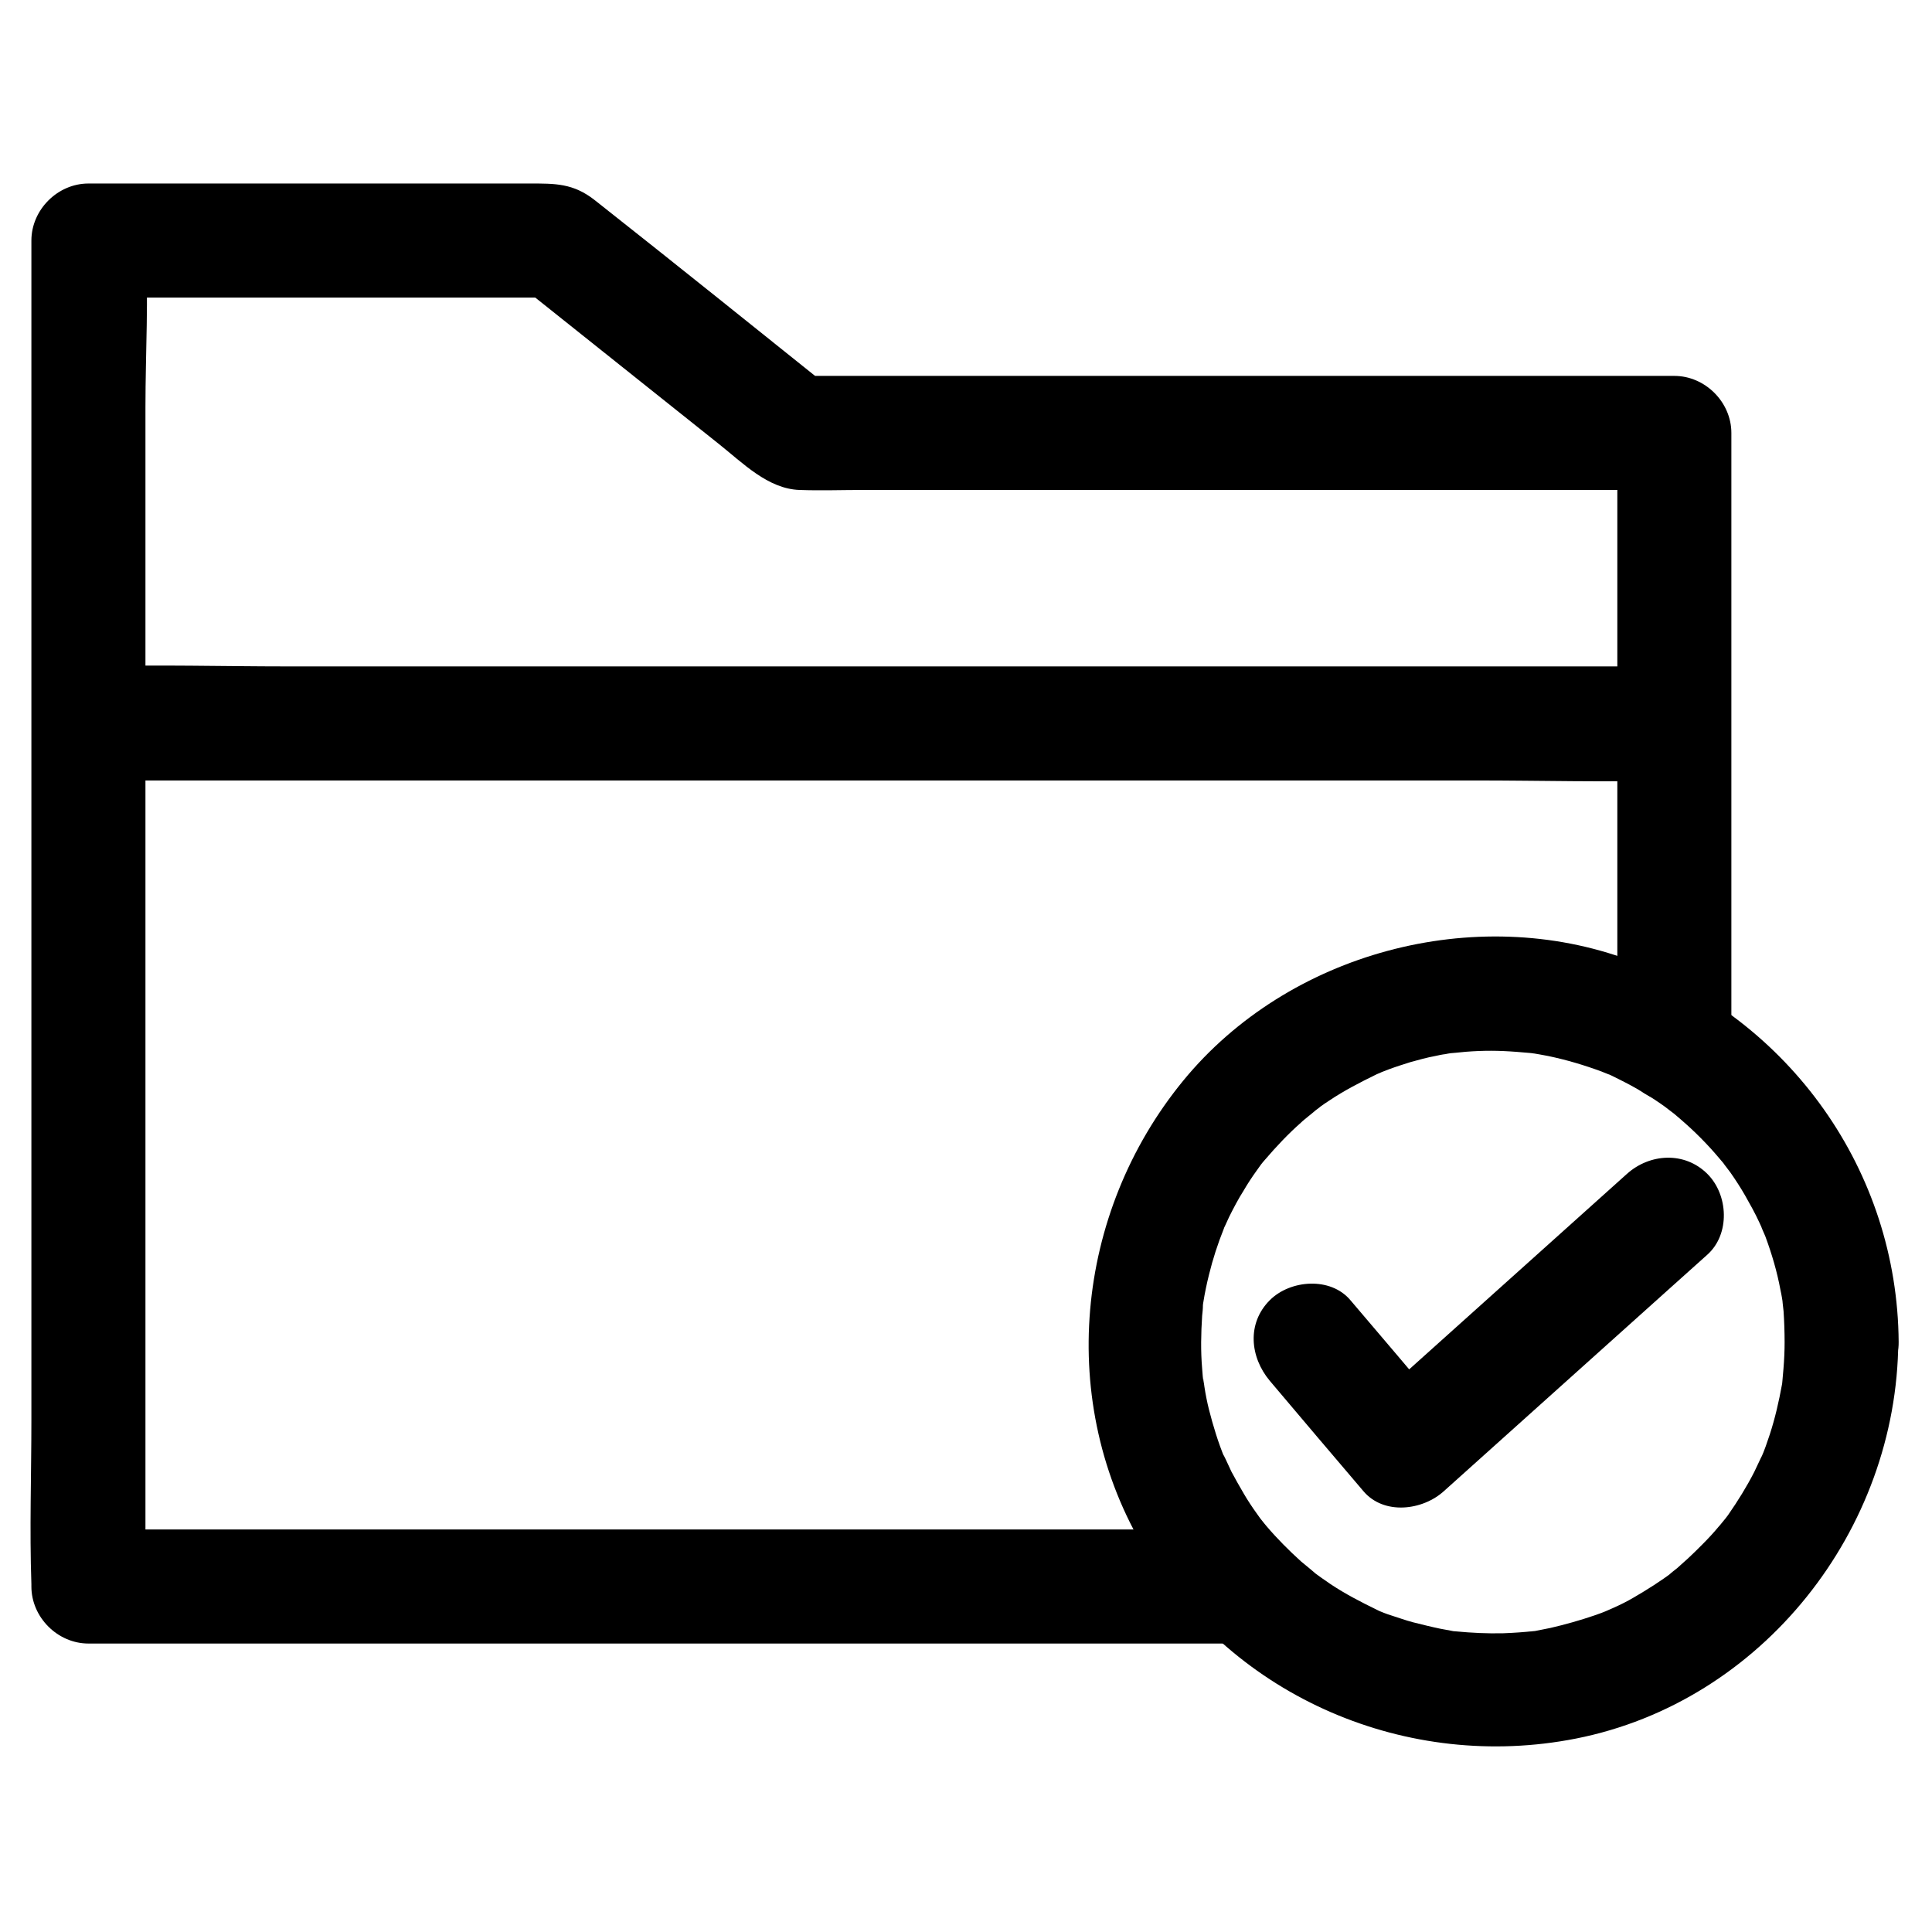
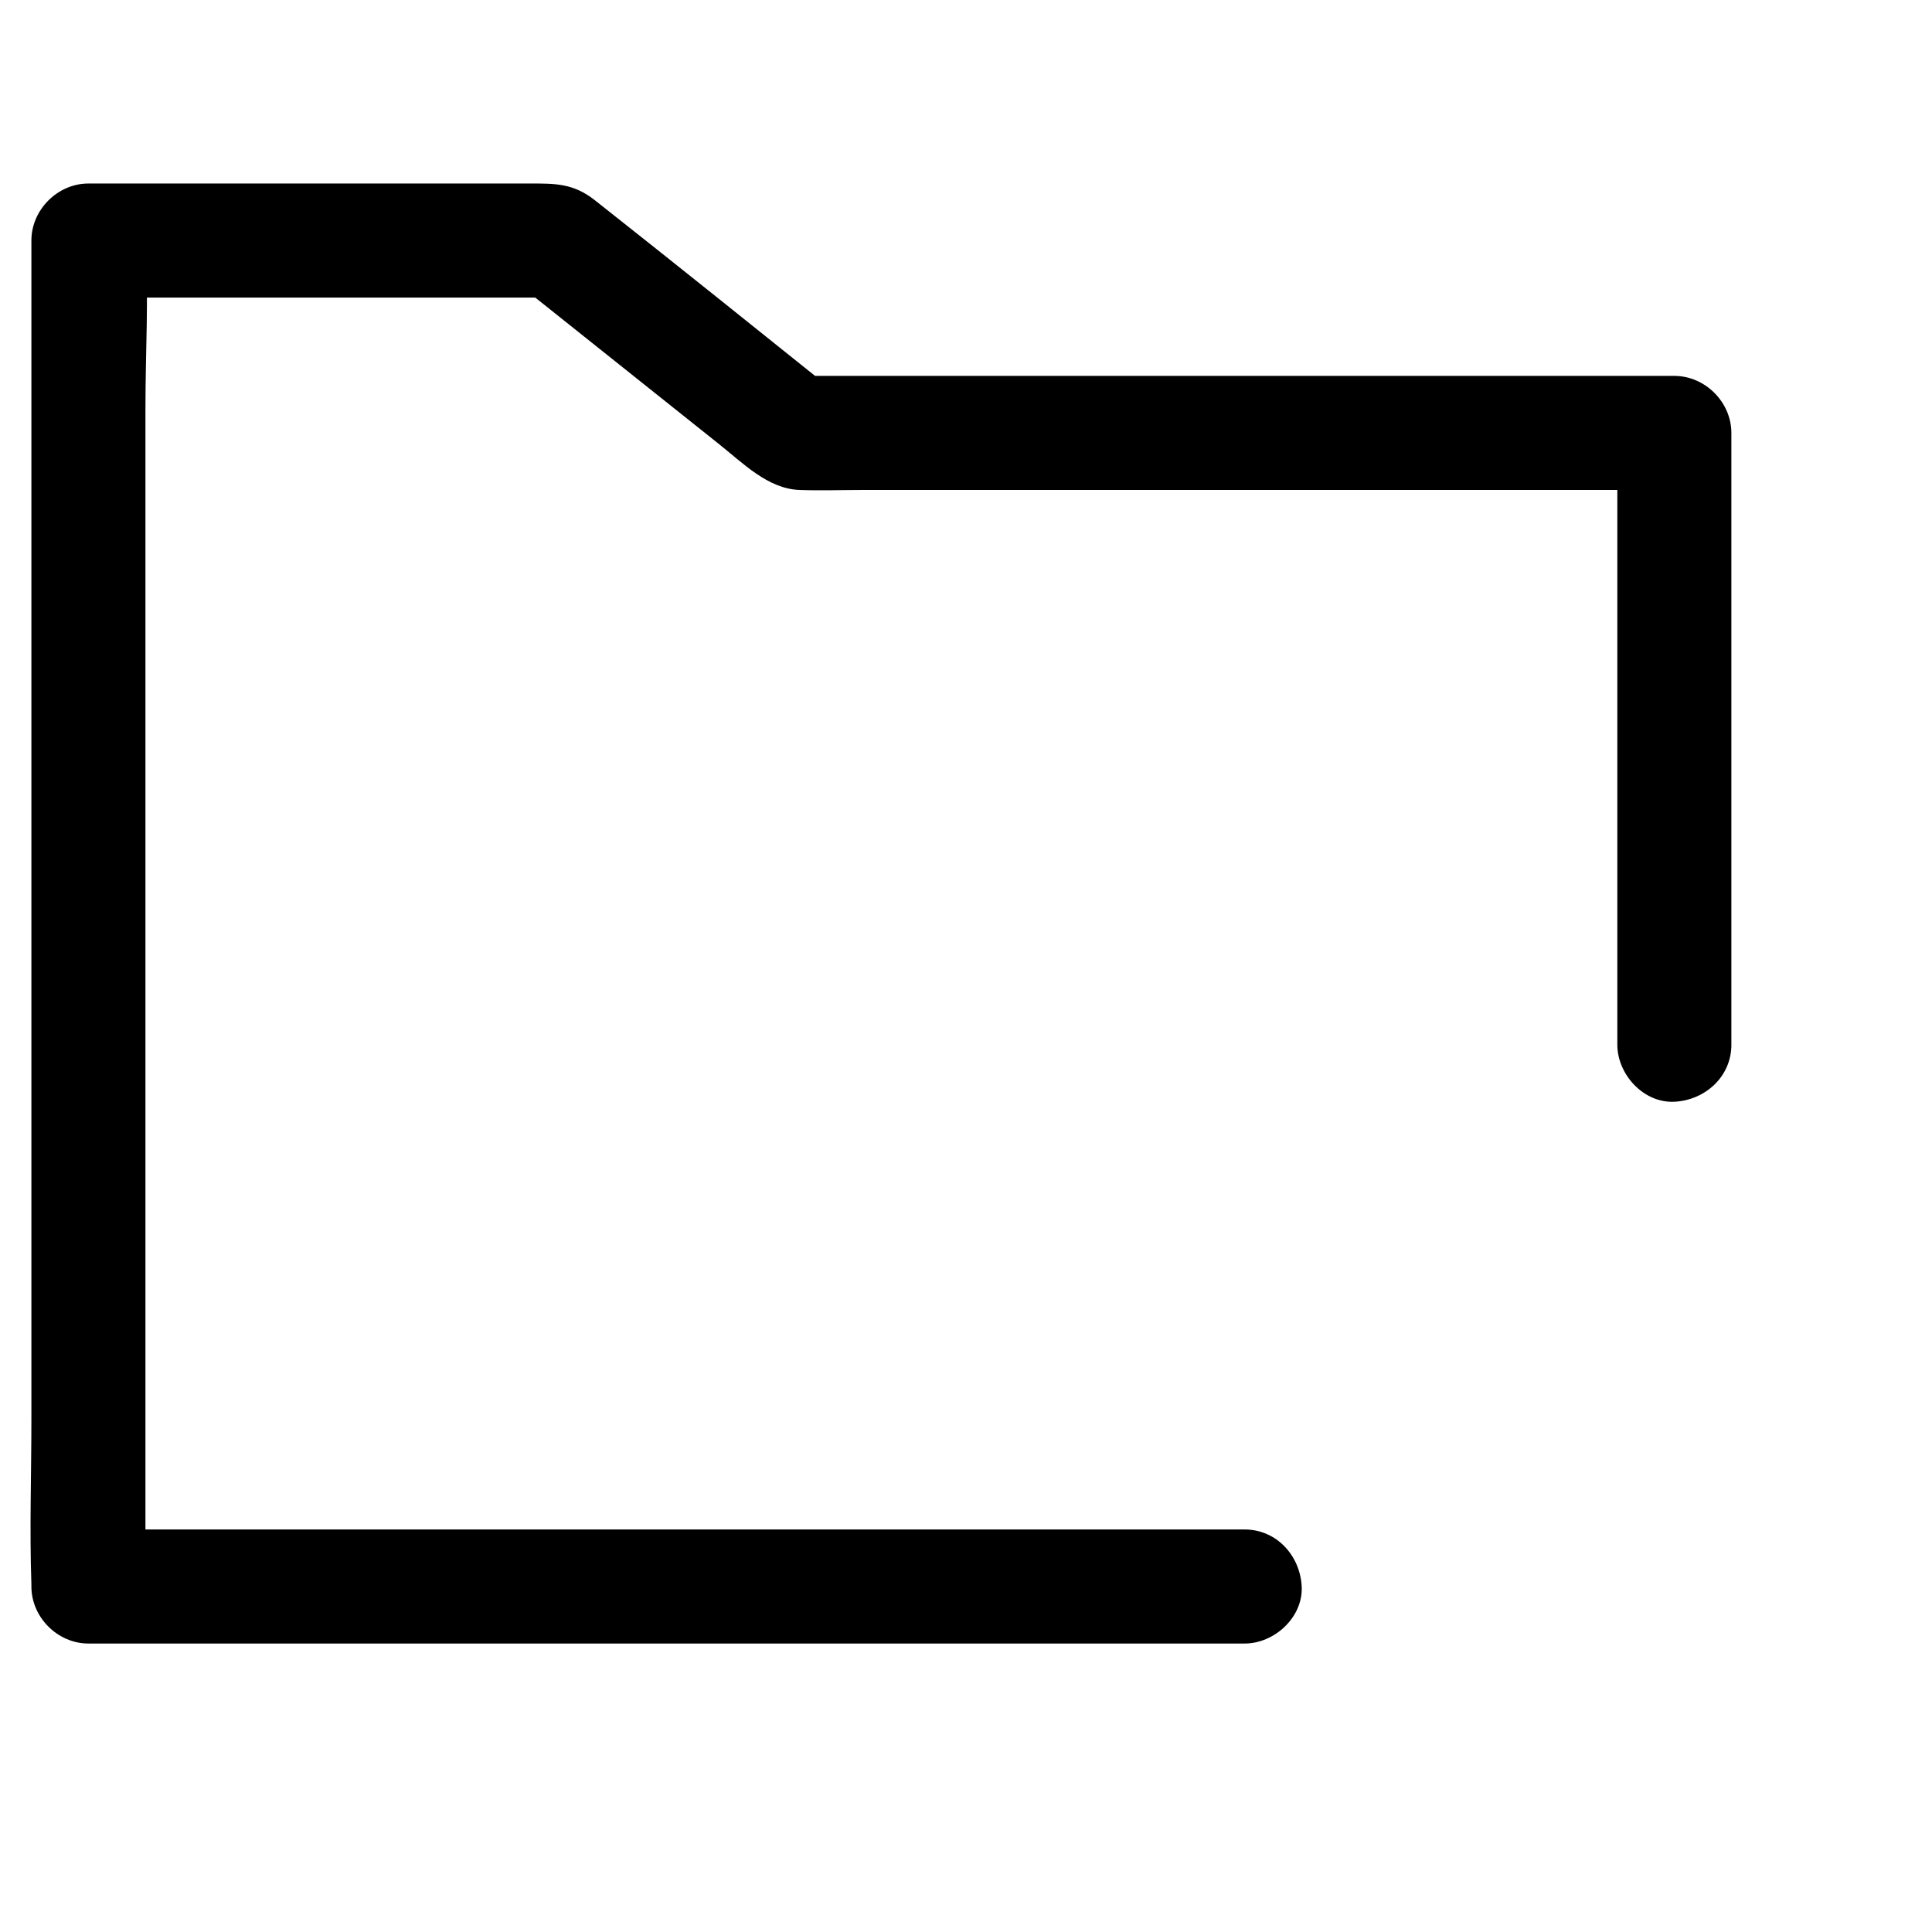
<svg xmlns="http://www.w3.org/2000/svg" fill="#000000" width="800px" height="800px" version="1.1" viewBox="144 144 512 512">
  <g>
    <path d="m602.83 420.86v-142.18-19.949c0-8.16-6.953-15.113-15.113-15.113h-78.797-125.45-28.617c3.527 1.512 7.152 2.922 10.68 4.434-21.262-17.027-42.422-34.059-63.883-50.984-5.742-4.535-10.578-4.434-17.23-4.434h-20.859-58.039-38.09c-8.16 0-15.113 6.953-15.113 15.113v35.57 84.941 103.18 88.871c0 14.508-0.504 29.02 0 43.527v0.605c0 8.16 6.953 15.113 15.113 15.113h104.19 164.64 37.586c7.859 0 15.516-6.953 15.113-15.113s-6.648-15.113-15.113-15.113h-104.19-164.64-37.586c5.039 5.039 10.078 10.078 15.113 15.113v-35.57-84.941-103.18-88.871c0-14.41 0.906-29.121 0-43.527v-0.605c-5.039 5.039-10.078 10.078-15.113 15.113h108.22 15.316c-3.527-1.512-7.152-2.922-10.68-4.434 18.035 14.41 36.172 28.816 54.211 43.227 6.348 5.039 13 11.891 21.363 12.191 5.644 0.203 11.285 0 16.93 0h164.75 50.18l-15.113-15.113v142.18 19.949c0 7.859 6.953 15.516 15.113 15.113s15.113-6.648 15.113-15.113z" />
-     <path d="m168.25 350.83h41.715 99.754 121.21 104.39c16.93 0 34.059 0.504 50.984 0h0.707c7.859 0 15.516-6.953 15.113-15.113s-6.648-15.113-15.113-15.113h-41.715-99.754-121.21-104.39c-16.93 0-34.059-0.504-50.984 0h-0.707c-7.859 0-15.516 6.953-15.113 15.113 0.402 8.16 6.648 15.113 15.113 15.113z" />
-     <path d="m616.94 499.65c0 2.316-0.102 4.637-0.301 7.055-0.102 1.109-0.203 2.316-0.301 3.426-0.301 2.621 0.707-3.527-0.102 0.805-0.805 4.434-1.812 8.867-3.223 13.199-0.707 2.117-1.41 4.231-2.316 6.246 1.008-2.621 0.203-0.402-0.102 0.102-0.605 1.211-1.109 2.418-1.715 3.629-2.016 3.93-4.332 7.656-6.852 11.285 0.102-0.102-2.519 3.324-1.211 1.613 1.309-1.715-1.309 1.613-1.309 1.512-1.41 1.715-2.922 3.324-4.434 4.836-1.211 1.211-2.519 2.519-3.727 3.629-1.008 0.906-1.914 1.715-2.922 2.621-0.504 0.402-3.629 2.82-1.008 0.906-3.324 2.519-6.852 4.734-10.48 6.852-1.715 1.008-3.527 1.914-5.34 2.719-0.402 0.203-4.434 1.914-1.309 0.605-1.211 0.504-2.519 1.008-3.727 1.41-3.828 1.309-7.758 2.418-11.688 3.324-1.309 0.301-2.719 0.504-4.031 0.805-0.605 0.102-2.922 0.402-0.102 0-2.719 0.301-5.543 0.504-8.363 0.605-4.231 0.102-8.363-0.102-12.594-0.504-4.434-0.402 2.922 0.605-1.41-0.203-0.906-0.203-1.812-0.301-2.719-0.504-2.418-0.504-4.836-1.109-7.254-1.715-1.914-0.504-3.828-1.211-5.742-1.812-1.309-0.402-2.519-0.906-3.727-1.41 0.605 0.203 2.519 1.211-0.102-0.102-4.133-2.016-8.262-4.133-12.191-6.75-1.613-1.109-3.223-2.215-4.836-3.426 2.418 1.812-2.316-2.016-3.023-2.621-3.223-2.922-6.348-6.047-9.168-9.371-0.301-0.301-2.922-3.727-0.906-1.008-0.504-0.707-1.008-1.41-1.512-2.117-1.309-1.812-2.519-3.629-3.629-5.543s-2.215-3.828-3.223-5.742c-0.504-1.008-2.922-6.449-1.812-3.629-1.715-4.133-3.023-8.465-4.133-12.797-0.504-2.016-0.906-4.031-1.211-6.047-0.102-0.805-0.504-3.828-0.203-0.707-0.203-1.41-0.301-2.719-0.402-4.133-0.402-4.637-0.301-9.371 0-14.008 0.102-0.906 0.203-1.812 0.203-2.719 0.402-4.434-0.301 1.914 0.102-0.805 0.402-2.519 0.906-4.938 1.512-7.356 1.008-4.133 2.316-8.16 3.93-12.191 0.906-2.418-1.512 3.125 0.301-0.707 0.402-0.805 0.707-1.613 1.109-2.418 1.211-2.418 2.418-4.734 3.828-6.953 1.109-1.914 2.316-3.727 3.629-5.543 0.504-0.707 1.008-1.41 1.512-2.117-1.715 2.316 0 0 0.504-0.504 3.023-3.527 6.144-6.852 9.574-9.875 0.605-0.605 1.309-1.109 2.016-1.715-0.102 0.102 3.223-2.621 1.512-1.309-1.715 1.309 1.715-1.211 1.613-1.211 0.707-0.504 1.41-1.008 2.215-1.512 4.031-2.719 8.363-4.938 12.695-7.055 0.504-0.203 2.621-1.109 0.102-0.102 1.008-0.402 2.117-0.805 3.125-1.211 1.914-0.707 3.828-1.309 5.742-1.914 2.215-0.605 4.332-1.211 6.551-1.613 0.906-0.203 1.812-0.402 2.719-0.504 0.906-0.203 1.812-0.301 2.719-0.402-1.512 0.203-1.715 0.203-0.605 0.102 4.434-0.504 8.867-0.707 13.301-0.504 2.316 0.102 4.637 0.301 6.953 0.504 3.023 0.301 0.707 0.102 0.102 0 1.613 0.203 3.125 0.504 4.734 0.805 4.836 1.008 9.574 2.418 14.207 4.133 0.707 0.301 3.426 1.41 0.707 0.203 1.211 0.504 2.418 1.109 3.629 1.715 2.418 1.211 4.734 2.418 6.953 3.828 1.914 1.109 3.727 2.316 5.543 3.629 0.301 0.203 3.727 2.922 1.109 0.805 1.008 0.805 2.016 1.613 3.023 2.519 3.629 3.125 7.055 6.551 10.176 10.277 0.605 0.707 1.109 1.309 1.715 2.016-2.016-2.519 0.805 1.211 1.211 1.715 1.41 2.016 2.719 4.031 3.93 6.144 1.309 2.316 2.621 4.637 3.727 7.055 0.402 0.805 0.707 1.613 1.109 2.418-1.309-2.922 0.203 0.707 0.504 1.309 1.715 4.637 3.125 9.371 4.031 14.309 0.301 1.309 0.504 2.719 0.707 4.031-0.402-2.719 0 0.504 0.102 1.512 0.18 2.633 0.277 5.453 0.277 8.176 0.102 7.859 6.953 15.516 15.113 15.113 8.16-0.402 15.215-6.648 15.113-15.113-0.301-45.344-28.816-85.344-71.238-101.16-41.109-15.316-90.586-2.016-118.39 31.941-28.719 35.066-33.656 85.344-9.977 124.54 23.578 38.996 69.527 58.543 114.06 49.777 49.473-9.773 85.145-55.316 85.445-105.2 0.102-7.859-6.953-15.516-15.113-15.113-8.16 0.5-14.91 6.746-15.012 15.211z" />
-     <path d="m480.51 509.93c8.262 9.773 16.523 19.547 24.789 29.223 5.441 6.449 15.719 5.141 21.363 0 20.355-18.238 40.707-36.578 61.062-54.816 2.922-2.621 5.844-5.238 8.766-7.859 6.047-5.441 5.543-15.82 0-21.363-6.047-6.047-15.316-5.441-21.363 0-20.355 18.238-40.707 36.578-61.062 54.816-2.922 2.621-5.844 5.238-8.766 7.859h21.363c-8.262-9.773-16.523-19.547-24.789-29.223-5.238-6.246-15.922-5.441-21.363 0-6.148 6.148-5.238 15.117 0 21.363z" />
  </g>
</svg>